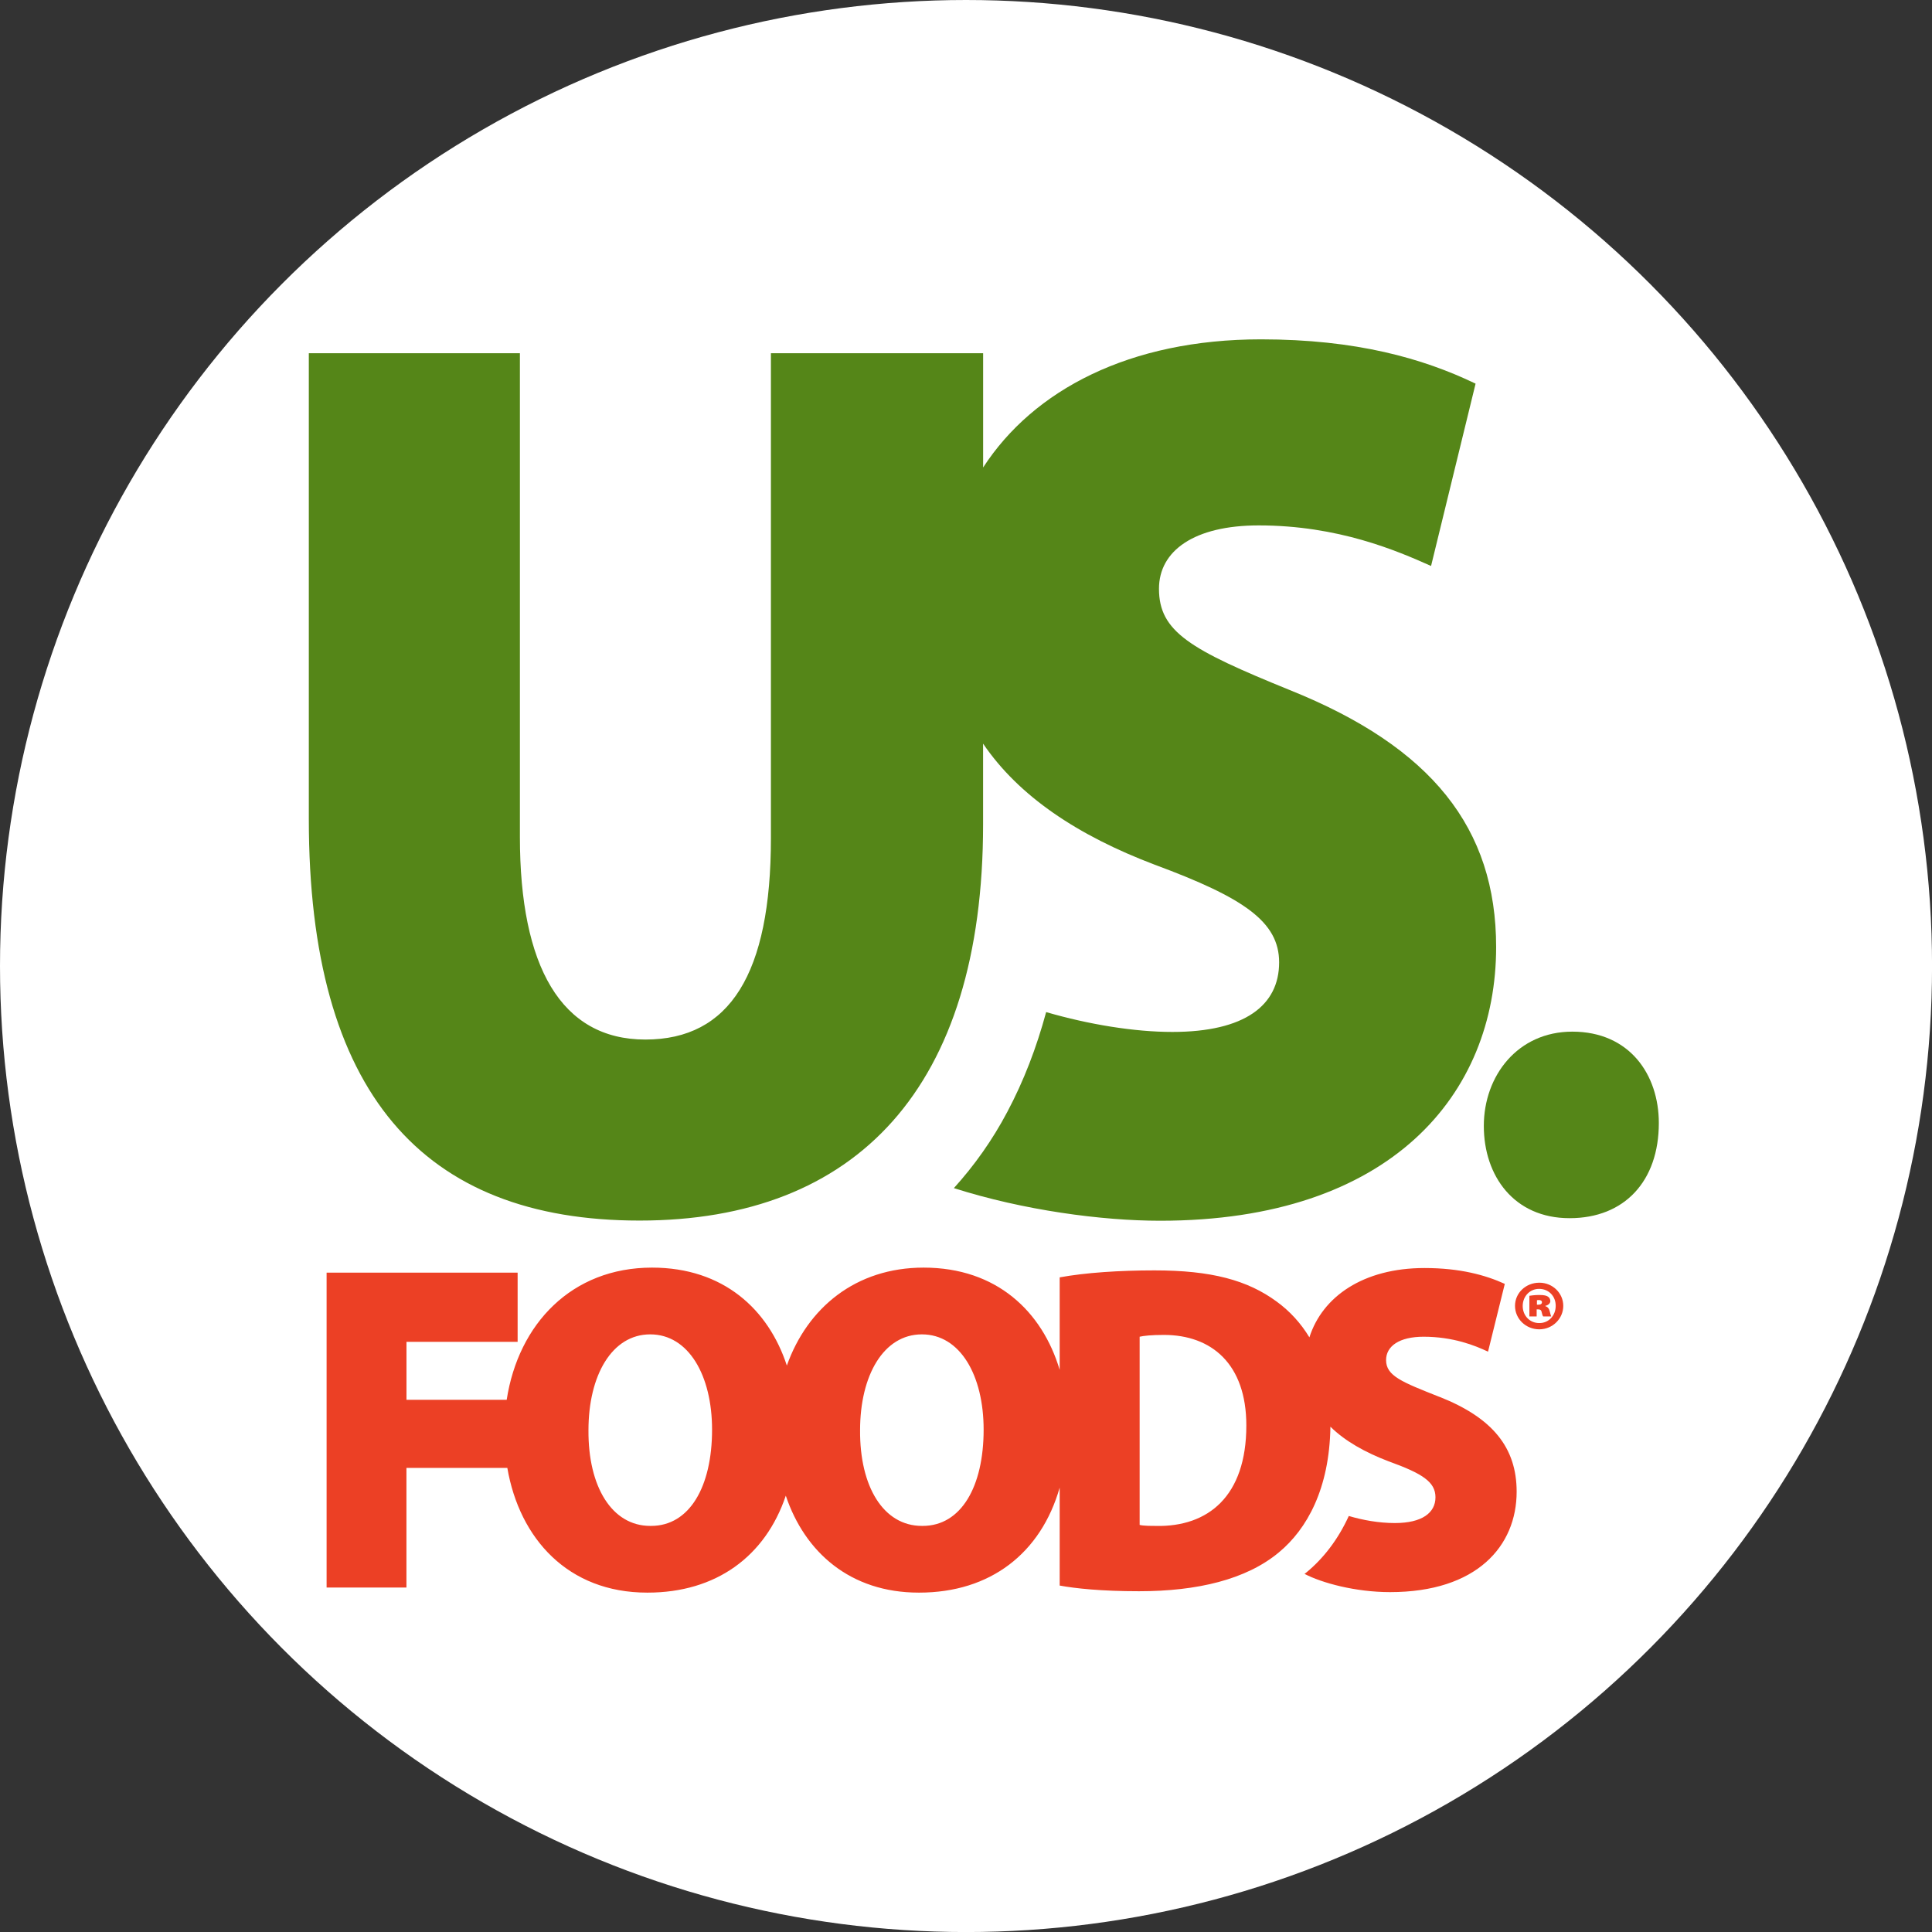
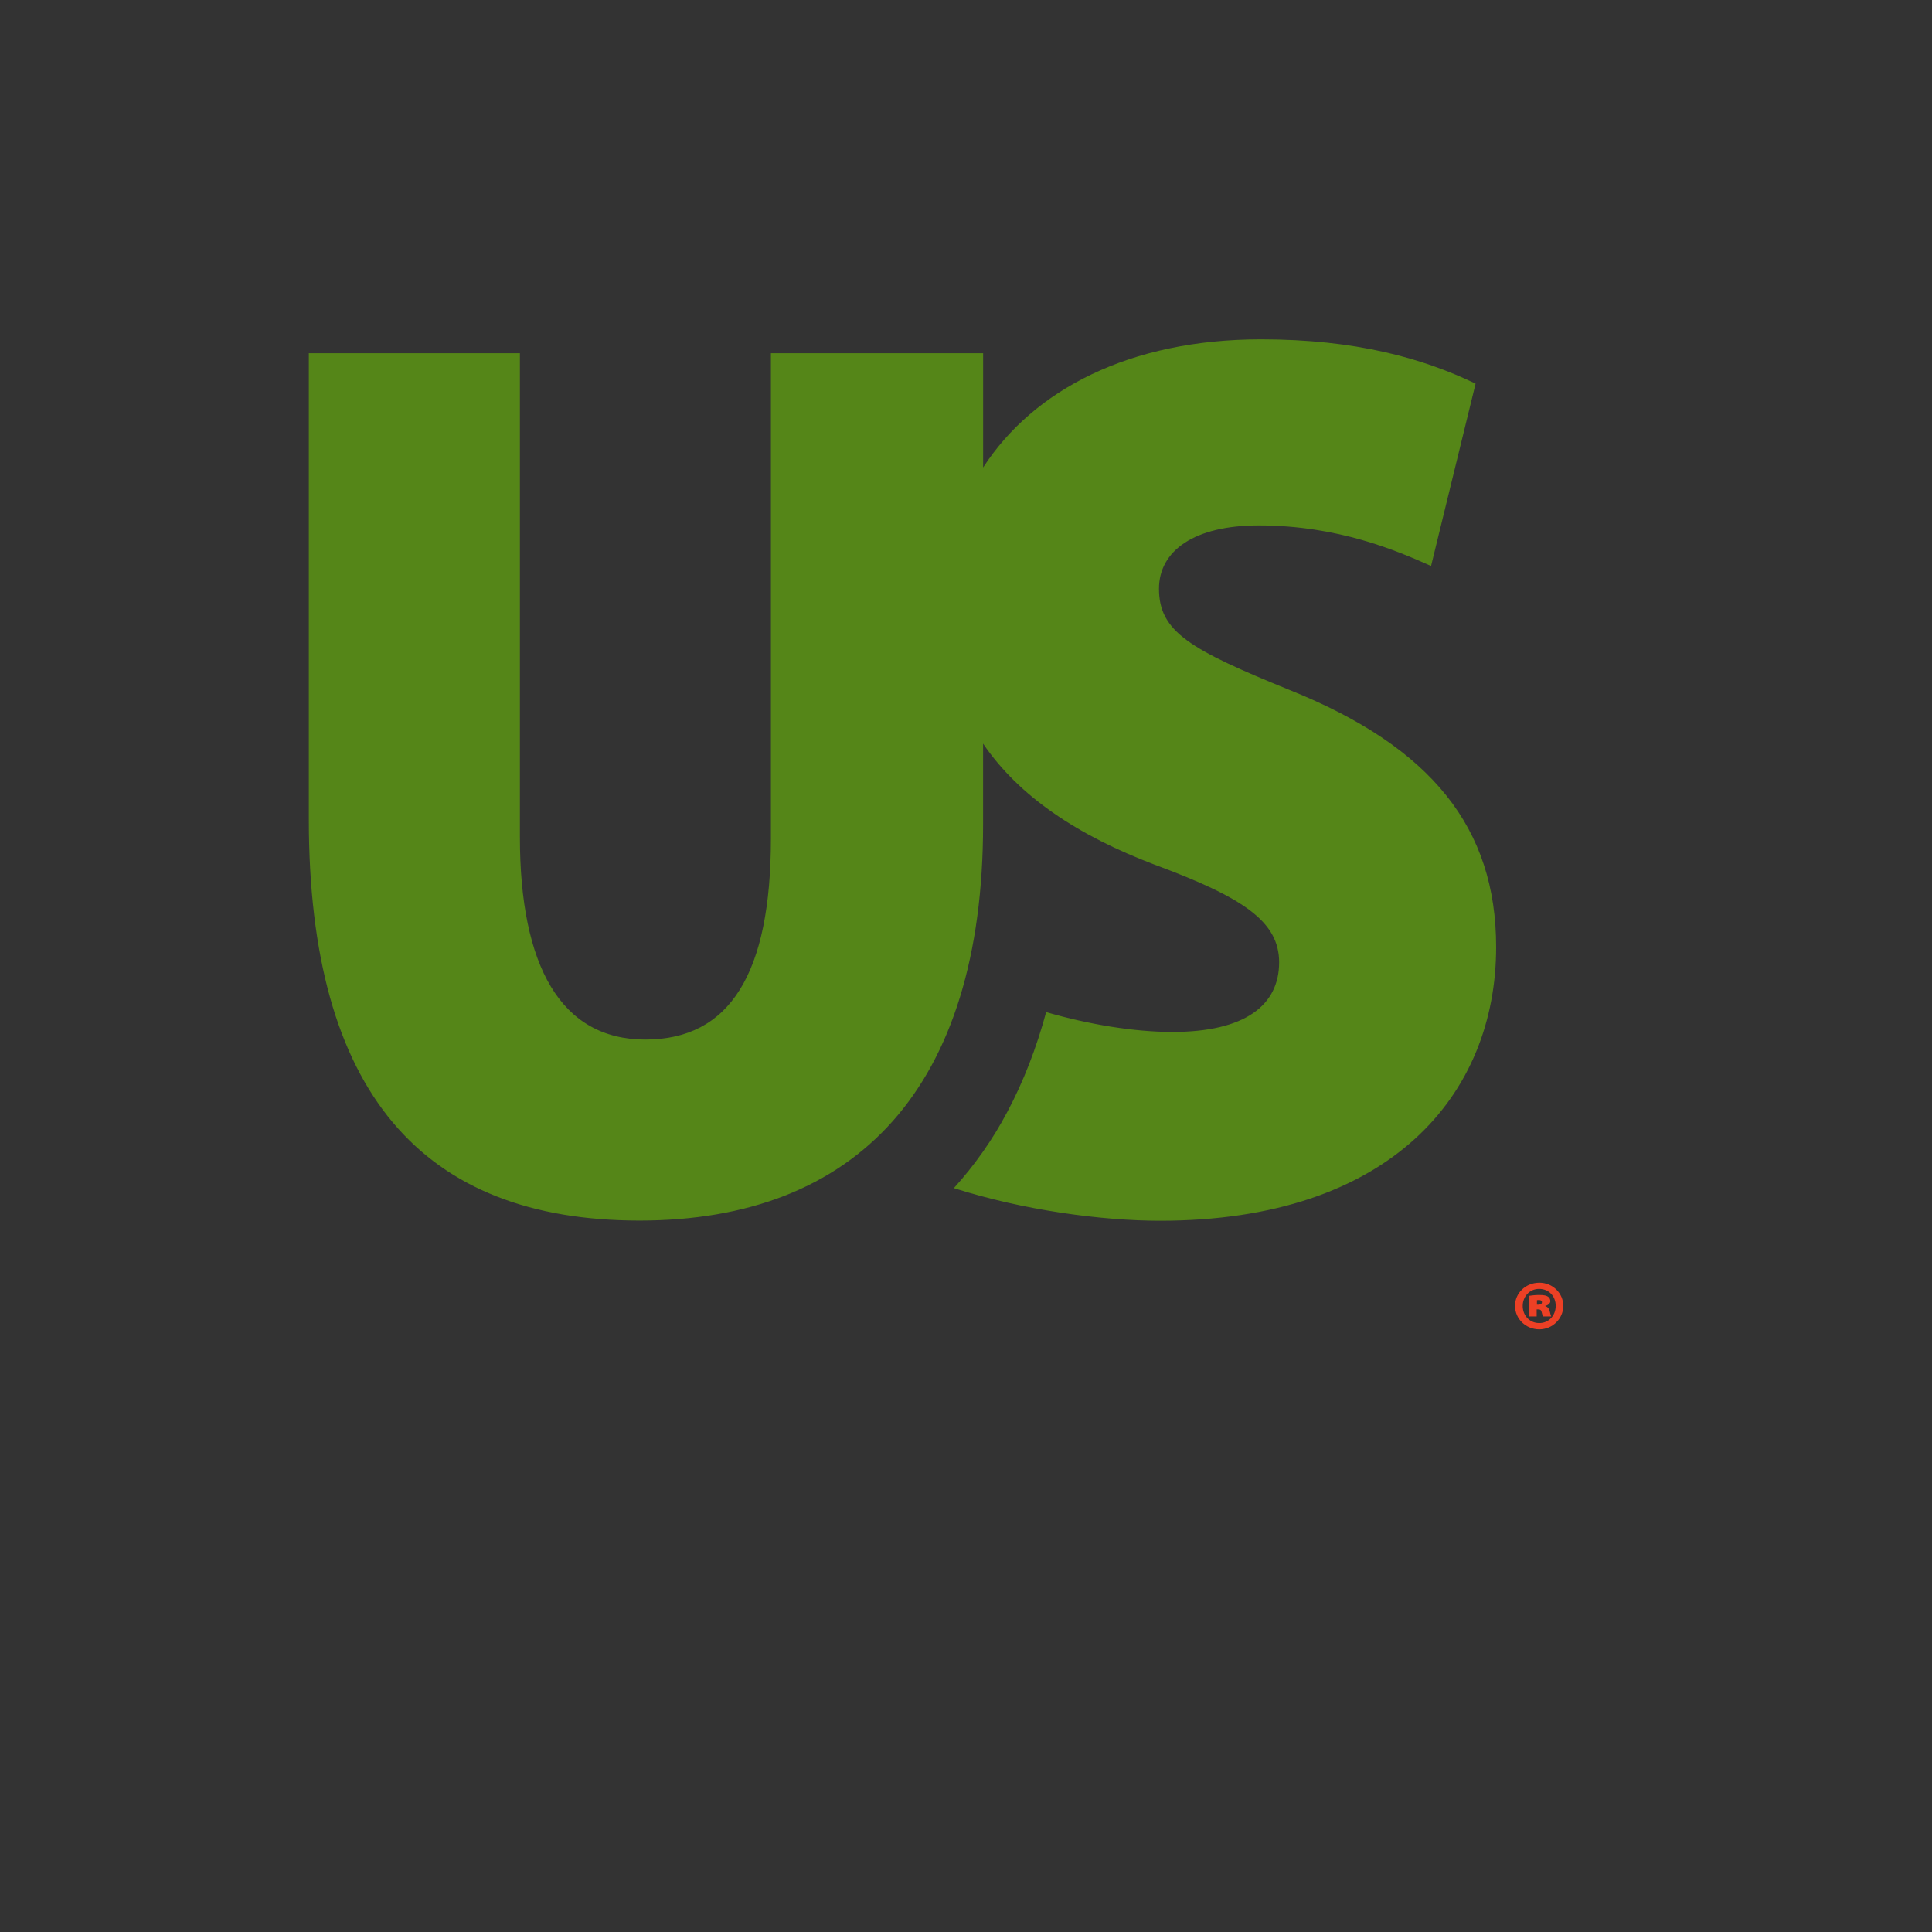
<svg xmlns="http://www.w3.org/2000/svg" id="BACKGROUND" viewBox="0 0 459.57 459.57">
  <rect x="0" y="0" width="459.57" height="459.57" fill="#333333" stroke="none" />
  <defs>
    <style>
      .cls-1 {
        fill: #fff;
      }

      .cls-2 {
        fill: #558618;
      }

      .cls-3 {
        fill: #ec4025;
      }
    </style>
  </defs>
-   <circle class="cls-1" cx="229.79" cy="229.79" r="229.79" />
  <g id="layer1">
    <g id="g6002">
-       <path id="path5901" class="cls-3" d="M342.43,332.29c-8.93-3.54-12.72-4.99-12.72-8.76,0-3.33,3.16-5.56,8.93-5.56,7.02,0,12.28,2.1,15.32,3.56l3.99-16.13c-4.63-2.11-10.71-3.77-19.1-3.77-14.56,0-24.29,6.8-27.38,16.49-2.07-3.43-4.7-6.26-7.77-8.5-6.93-5.1-15.52-7.43-29.07-7.43-8.39,0-16.47.54-22.56,1.66v22c-4.14-13.85-14.96-24.32-32.37-24.32-16.1,0-27.63,9.52-32.53,23.3-4.36-13.35-15.09-23.3-32.07-23.3-19.11,0-31.79,13.39-34.57,31.44h-23.84v-13.78h26.44v-16.46h-45.44v74.9h18.99v-28.45h24c2.89,16.79,14.42,29.66,33.25,29.66h.12c16.27,0,28-8.6,32.87-23.06,4.51,13.45,15.34,23.06,31.62,23.06h.1c16.96,0,28.97-9.38,33.43-24.98v23.3c3.66.67,9.77,1.35,18.88,1.35,13.86,0,25.51-2.78,33.26-9.24,6.68-5.53,12.03-15.12,12.26-29.9,3.45,3.41,8.21,6.09,13.87,8.25,7.99,2.88,11.12,4.88,11.12,8.54s-3.14,6.13-9.66,6.13c-3.85,0-7.62-.7-10.96-1.68-2.57,5.65-6.09,10.15-10.12,13.46-.13.12-.27.21-.41.31,4.12,2.16,12.13,4.34,20.35,4.34,20.67,0,30.11-10.99,30.11-23.88,0-10.45-5.66-17.55-18.35-22.57M154.89,362.97h-.22c-9.12,0-14.79-9.33-14.69-22.77,0-13.01,5.56-22.79,14.69-22.79s14.71,9.78,14.71,22.67c0,13.56-5.36,22.89-14.49,22.89M219.49,362.97h-.2c-9.14,0-14.8-9.33-14.7-22.77,0-13.01,5.57-22.79,14.7-22.79s14.69,9.78,14.69,22.67c0,13.56-5.36,22.89-14.49,22.89M275.06,362.97c-1.27,0-3.04,0-3.97-.23v-44.77c.93-.22,2.81-.43,5.76-.43,11.33,0,19.62,6.89,19.62,21.54,0,16.89-9.13,24.12-21.41,23.9" />
-       <path id="path5905" class="cls-2" d="M373.33,289.77c-13.16,0-20.37-10.02-20.37-21.94s8.05-22.43,21.05-22.43c13.65,0,20.58,10.26,20.58,21.74,0,13.83-8.18,22.63-21.2,22.63" />
      <path id="path5909" class="cls-2" d="M306.81,164.15c-23.72-9.64-31.12-13.87-31.12-24.1,0-9.04,8.38-15.07,23.72-15.07,18.95,0,32.9,6.03,41,9.65l10.59-43.37c-12.54-6.03-28.45-10.54-51.05-10.54-31.23,0-54.11,12.02-66.09,30.48v-27.18h-50.48v115.37c0,32.22-9.77,47.89-29.87,47.89s-29.84-17.47-29.84-48.19v-115.07h-50.21v110.85c0,65.06,27.06,95.47,78.67,95.47s81.72-31.63,81.72-94.27v-19.18c8.5,12.51,22.44,21.83,40.85,28.81,21.2,7.85,29.57,13.57,29.57,23.22,0,10.21-8.13,16.55-25.4,16.55-9.03,0-19.82-1.76-30.02-4.72-2.29,8.45-5.33,16.39-9.23,23.72-3.53,6.69-7.83,12.75-12.72,18.15,16.54,5.27,35.16,7.76,49.07,7.76,54.94,0,79.92-30.15,79.92-65.1,0-28.31-15.34-47.58-49.08-61.13" />
      <path id="path5913" class="cls-3" d="M366.19,305.12c3.15,0,5.67,2.49,5.67,5.51s-2.52,5.58-5.71,5.58-5.77-2.49-5.77-5.58,2.59-5.51,5.77-5.51h.04ZM366.09,306.59c-2.2,0-3.88,1.79-3.88,4.07s1.67,4.06,3.91,4.06c2.27.04,3.94-1.79,3.94-4.1s-1.67-4.03-3.94-4.03h-.03ZM365.53,313.15h-1.73v-4.92c.32-.04,1.23-.19,2.33-.19,1.23,0,1.74.16,2.11.41.32.22.54.6.54,1.07s-.47.95-1.2,1.11v.06c.6.19.92.6,1.07,1.29.16.72.28,1.01.35,1.17h-1.92c-.16-.19-.25-.6-.35-.98-.06-.47-.32-.7-.76-.7h-.44v1.68ZM365.59,310.35h.38c.57,0,.82-.26.82-.57,0-.38-.32-.54-.75-.54-.16,0-.32.04-.44.04" />
    </g>
  </g>
</svg>